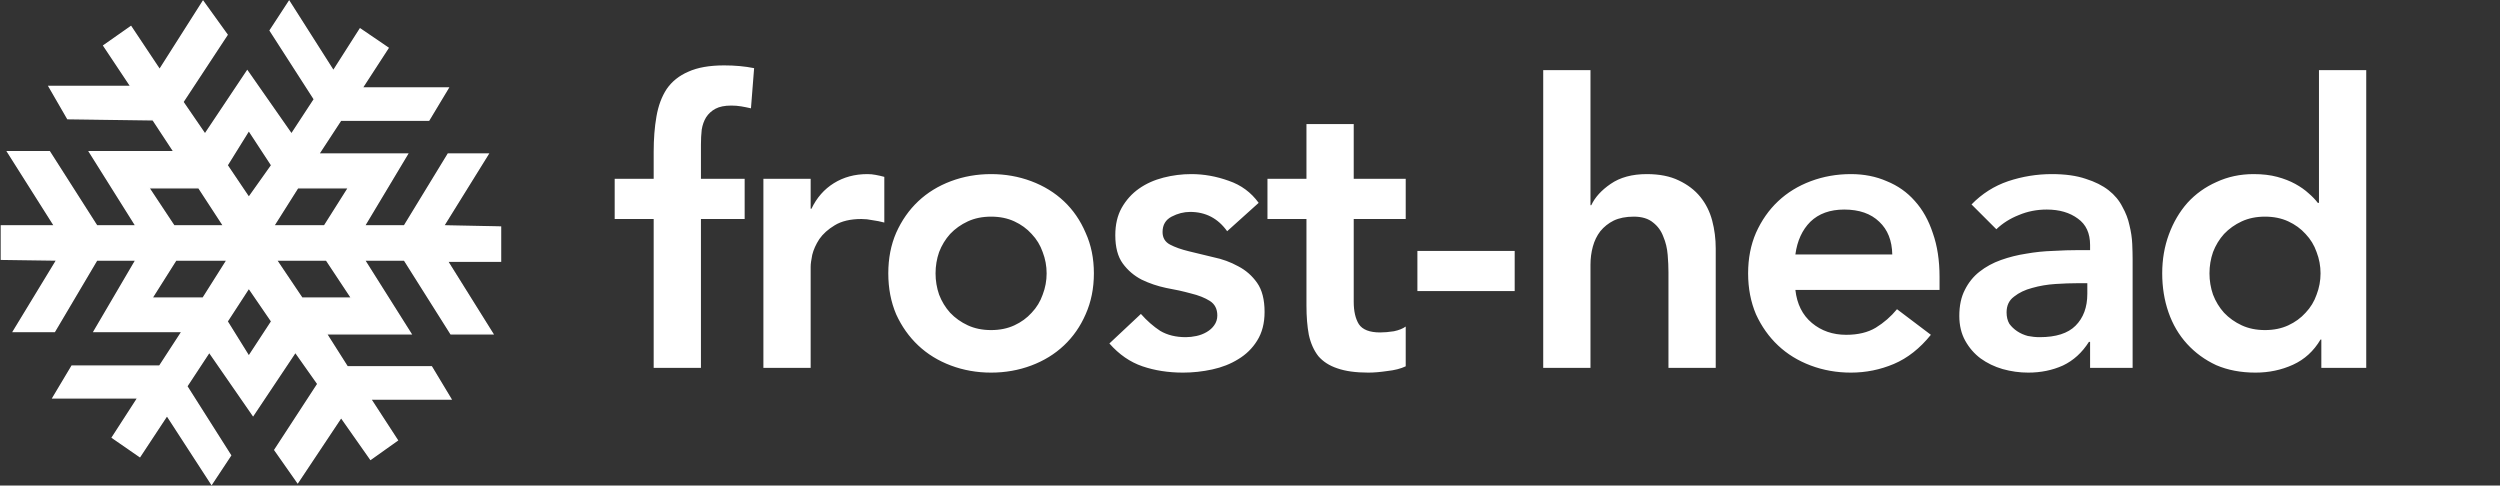
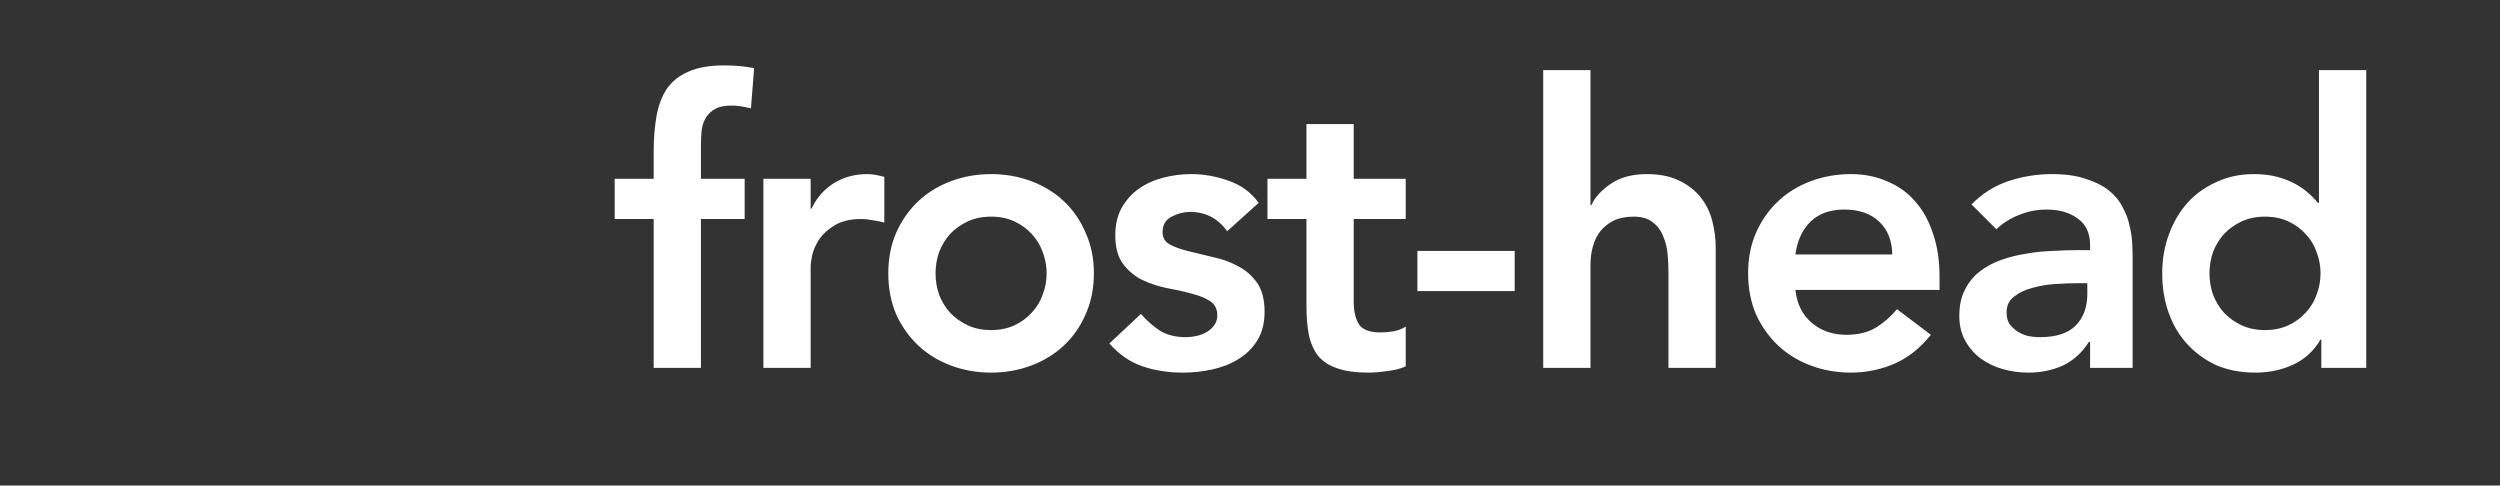
<svg xmlns="http://www.w3.org/2000/svg" width="1828" height="355" viewBox="0 0 1828 355" fill="none">
  <rect x="0" y="0" width="1828" height="355" fill="#333333" stroke="none" />
  <path d="M477.968 160.136H449.456V130.76H477.968V111.176C477.968 101.576 478.64 92.936 479.984 85.256C481.328 77.384 483.824 70.664 487.472 65.096C491.312 59.528 496.592 55.304 503.312 52.424C510.032 49.352 518.768 47.816 529.52 47.816C537.392 47.816 544.688 48.488 551.408 49.832L549.104 79.208C546.608 78.632 544.208 78.152 541.904 77.768C539.6 77.384 537.2 77.192 534.704 77.192C529.904 77.192 526.064 77.96 523.184 79.496C520.304 81.032 518 83.144 516.272 85.832C514.736 88.328 513.68 91.304 513.104 94.76C512.72 98.216 512.528 101.864 512.528 105.704V130.76H544.496V160.136H512.528V269H477.968V160.136ZM558.194 130.76H592.754V152.648H593.33C597.17 144.584 602.642 138.344 609.746 133.928C616.85 129.512 625.01 127.304 634.226 127.304C636.338 127.304 638.354 127.496 640.274 127.88C642.386 128.264 644.498 128.744 646.61 129.32V162.728C643.73 161.96 640.85 161.384 637.97 161C635.282 160.424 632.594 160.136 629.906 160.136C621.842 160.136 615.314 161.672 610.322 164.744C605.522 167.624 601.778 170.984 599.09 174.824C596.594 178.664 594.866 182.504 593.906 186.344C593.138 190.184 592.754 193.064 592.754 194.984V269H558.194V130.76ZM649.517 199.88C649.517 188.936 651.437 179.048 655.277 170.216C659.309 161.192 664.685 153.512 671.405 147.176C678.125 140.84 686.093 135.944 695.309 132.488C704.525 129.032 714.317 127.304 724.685 127.304C735.053 127.304 744.845 129.032 754.061 132.488C763.277 135.944 771.245 140.84 777.965 147.176C784.685 153.512 789.965 161.192 793.805 170.216C797.837 179.048 799.853 188.936 799.853 199.88C799.853 210.824 797.837 220.808 793.805 229.832C789.965 238.664 784.685 246.248 777.965 252.584C771.245 258.92 763.277 263.816 754.061 267.272C744.845 270.728 735.053 272.456 724.685 272.456C714.317 272.456 704.525 270.728 695.309 267.272C686.093 263.816 678.125 258.92 671.405 252.584C664.685 246.248 659.309 238.664 655.277 229.832C651.437 220.808 649.517 210.824 649.517 199.88ZM684.077 199.88C684.077 205.256 684.941 210.44 686.669 215.432C688.589 220.424 691.277 224.84 694.733 228.68C698.381 232.52 702.701 235.592 707.693 237.896C712.685 240.2 718.349 241.352 724.685 241.352C731.021 241.352 736.685 240.2 741.677 237.896C746.669 235.592 750.893 232.52 754.349 228.68C757.997 224.84 760.685 220.424 762.413 215.432C764.333 210.44 765.293 205.256 765.293 199.88C765.293 194.504 764.333 189.32 762.413 184.328C760.685 179.336 757.997 174.92 754.349 171.08C750.893 167.24 746.669 164.168 741.677 161.864C736.685 159.56 731.021 158.408 724.685 158.408C718.349 158.408 712.685 159.56 707.693 161.864C702.701 164.168 698.381 167.24 694.733 171.08C691.277 174.92 688.589 179.336 686.669 184.328C684.941 189.32 684.077 194.504 684.077 199.88ZM897.298 169.064C890.578 159.656 881.554 154.952 870.226 154.952C865.618 154.952 861.106 156.104 856.69 158.408C852.274 160.712 850.066 164.456 850.066 169.64C850.066 173.864 851.89 176.936 855.538 178.856C859.186 180.776 863.794 182.408 869.362 183.752C874.93 185.096 880.882 186.536 887.218 188.072C893.746 189.416 899.794 191.624 905.362 194.696C910.93 197.576 915.538 201.608 919.186 206.792C922.834 211.976 924.658 219.08 924.658 228.104C924.658 236.36 922.834 243.368 919.186 249.128C915.73 254.696 911.122 259.208 905.362 262.664C899.794 266.12 893.458 268.616 886.354 270.152C879.25 271.688 872.146 272.456 865.042 272.456C854.29 272.456 844.402 270.92 835.378 267.848C826.354 264.776 818.29 259.208 811.186 251.144L834.226 229.544C838.642 234.536 843.346 238.664 848.338 241.928C853.522 245 859.762 246.536 867.058 246.536C869.554 246.536 872.146 246.248 874.834 245.672C877.522 245.096 880.018 244.136 882.322 242.792C884.626 241.448 886.45 239.816 887.794 237.896C889.33 235.784 890.098 233.384 890.098 230.696C890.098 225.896 888.274 222.344 884.626 220.04C880.978 217.736 876.37 215.912 870.802 214.568C865.234 213.032 859.186 211.688 852.658 210.536C846.322 209.192 840.37 207.176 834.802 204.488C829.234 201.608 824.626 197.672 820.978 192.68C817.33 187.688 815.506 180.776 815.506 171.944C815.506 164.264 817.042 157.64 820.114 152.072C823.378 146.312 827.602 141.608 832.786 137.96C837.97 134.312 843.922 131.624 850.642 129.896C857.362 128.168 864.178 127.304 871.09 127.304C880.306 127.304 889.426 128.936 898.45 132.2C907.474 135.272 914.77 140.648 920.338 148.328L897.298 169.064ZM926.771 160.136V130.76H955.283V90.728H989.843V130.76H1027.86V160.136H989.843V220.616C989.843 227.528 991.091 233 993.587 237.032C996.275 241.064 1001.46 243.08 1009.14 243.08C1012.21 243.08 1015.57 242.792 1019.22 242.216C1022.87 241.448 1025.75 240.296 1027.86 238.76V267.848C1024.21 269.576 1019.7 270.728 1014.32 271.304C1009.14 272.072 1004.53 272.456 1000.5 272.456C991.283 272.456 983.699 271.4 977.747 269.288C971.987 267.368 967.379 264.392 963.923 260.36C960.659 256.136 958.355 250.952 957.011 244.808C955.859 238.664 955.283 231.56 955.283 223.496V160.136H926.771ZM1107.54 212.84H1036.4V183.464H1107.54V212.84ZM1162.96 150.056H1163.54C1166.22 144.296 1170.93 139.112 1177.65 134.504C1184.56 129.704 1193.39 127.304 1204.14 127.304C1213.36 127.304 1221.14 128.84 1227.47 131.912C1234 134.984 1239.28 139.016 1243.31 144.008C1247.34 149 1250.22 154.76 1251.95 161.288C1253.68 167.816 1254.54 174.632 1254.54 181.736V269H1219.98V199.016C1219.98 195.176 1219.79 190.952 1219.41 186.344C1219.02 181.544 1217.97 177.128 1216.24 173.096C1214.7 168.872 1212.21 165.416 1208.75 162.728C1205.3 159.848 1200.59 158.408 1194.64 158.408C1188.88 158.408 1183.98 159.368 1179.95 161.288C1176.11 163.208 1172.85 165.8 1170.16 169.064C1167.66 172.328 1165.84 176.072 1164.69 180.296C1163.54 184.52 1162.96 188.936 1162.96 193.544V269H1128.4V51.272H1162.96V150.056ZM1312.78 211.976C1313.94 222.344 1317.97 230.408 1324.88 236.168C1331.79 241.928 1340.14 244.808 1349.94 244.808C1358.58 244.808 1365.78 243.08 1371.54 239.624C1377.49 235.976 1382.67 231.464 1387.09 226.088L1411.86 244.808C1403.79 254.792 1394.77 261.896 1384.78 266.12C1374.8 270.344 1364.34 272.456 1353.39 272.456C1343.02 272.456 1333.23 270.728 1324.02 267.272C1314.8 263.816 1306.83 258.92 1300.11 252.584C1293.39 246.248 1288.02 238.664 1283.98 229.832C1280.14 220.808 1278.22 210.824 1278.22 199.88C1278.22 188.936 1280.14 179.048 1283.98 170.216C1288.02 161.192 1293.39 153.512 1300.11 147.176C1306.83 140.84 1314.8 135.944 1324.02 132.488C1333.23 129.032 1343.02 127.304 1353.39 127.304C1362.99 127.304 1371.73 129.032 1379.6 132.488C1387.66 135.752 1394.48 140.552 1400.05 146.888C1405.81 153.224 1410.22 161.096 1413.3 170.504C1416.56 179.72 1418.19 190.376 1418.19 202.472V211.976H1312.78ZM1383.63 186.056C1383.44 175.88 1380.27 167.912 1374.13 162.152C1367.98 156.2 1359.44 153.224 1348.5 153.224C1338.13 153.224 1329.87 156.2 1323.73 162.152C1317.78 168.104 1314.13 176.072 1312.78 186.056H1383.63ZM1528.27 249.992H1527.41C1522.41 257.864 1516.08 263.624 1508.4 267.272C1500.72 270.728 1492.27 272.456 1483.05 272.456C1476.72 272.456 1470.48 271.592 1464.33 269.864C1458.38 268.136 1453.01 265.544 1448.21 262.088C1443.6 258.632 1439.85 254.312 1436.97 249.128C1434.09 243.944 1432.65 237.896 1432.65 230.984C1432.65 223.496 1434 217.16 1436.69 211.976C1439.37 206.6 1442.93 202.184 1447.34 198.728C1451.95 195.08 1457.23 192.2 1463.18 190.088C1469.13 187.976 1475.28 186.44 1481.61 185.48C1488.14 184.328 1494.67 183.656 1501.2 183.464C1507.73 183.08 1513.87 182.888 1519.63 182.888H1528.27V179.144C1528.27 170.504 1525.29 164.072 1519.34 159.848C1513.39 155.432 1505.81 153.224 1496.59 153.224C1489.29 153.224 1482.48 154.568 1476.14 157.256C1469.81 159.752 1464.33 163.208 1459.73 167.624L1441.58 149.48C1449.26 141.608 1458.19 135.944 1468.37 132.488C1478.73 129.032 1489.39 127.304 1500.33 127.304C1510.13 127.304 1518.38 128.456 1525.1 130.76C1531.82 132.872 1537.39 135.656 1541.81 139.112C1546.22 142.568 1549.58 146.6 1551.89 151.208C1554.38 155.624 1556.11 160.136 1557.07 164.744C1558.22 169.352 1558.89 173.864 1559.09 178.28C1559.28 182.504 1559.37 186.248 1559.37 189.512V269H1528.27V249.992ZM1526.25 207.08H1519.05C1514.25 207.08 1508.88 207.272 1502.93 207.656C1496.97 208.04 1491.31 209 1485.93 210.536C1480.75 211.88 1476.33 213.992 1472.69 216.872C1469.04 219.56 1467.21 223.4 1467.21 228.392C1467.21 231.656 1467.89 234.44 1469.23 236.744C1470.77 238.856 1472.69 240.68 1474.99 242.216C1477.29 243.752 1479.89 244.904 1482.77 245.672C1485.65 246.248 1488.53 246.536 1491.41 246.536C1503.31 246.536 1512.05 243.752 1517.61 238.184C1523.37 232.424 1526.25 224.648 1526.25 214.856V207.08ZM1697.36 248.264H1696.78C1691.79 256.712 1685.07 262.856 1676.62 266.696C1668.17 270.536 1659.05 272.456 1649.26 272.456C1638.51 272.456 1628.91 270.632 1620.46 266.984C1612.21 263.144 1605.1 257.96 1599.15 251.432C1593.2 244.904 1588.69 237.224 1585.61 228.392C1582.54 219.56 1581.01 210.056 1581.01 199.88C1581.01 189.704 1582.64 180.2 1585.9 171.368C1589.17 162.536 1593.68 154.856 1599.44 148.328C1605.39 141.8 1612.49 136.712 1620.75 133.064C1629.01 129.224 1638.03 127.304 1647.82 127.304C1654.35 127.304 1660.11 127.976 1665.1 129.32C1670.09 130.664 1674.51 132.392 1678.35 134.504C1682.19 136.616 1685.45 138.92 1688.14 141.416C1690.83 143.72 1693.04 146.024 1694.77 148.328H1695.63V51.272H1730.19V269H1697.36V248.264ZM1615.57 199.88C1615.57 205.256 1616.43 210.44 1618.16 215.432C1620.08 220.424 1622.77 224.84 1626.22 228.68C1629.87 232.52 1634.19 235.592 1639.18 237.896C1644.17 240.2 1649.84 241.352 1656.17 241.352C1662.51 241.352 1668.17 240.2 1673.17 237.896C1678.16 235.592 1682.38 232.52 1685.84 228.68C1689.49 224.84 1692.17 220.424 1693.9 215.432C1695.82 210.44 1696.78 205.256 1696.78 199.88C1696.78 194.504 1695.82 189.32 1693.9 184.328C1692.17 179.336 1689.49 174.92 1685.84 171.08C1682.38 167.24 1678.16 164.168 1673.17 161.864C1668.17 159.56 1662.51 158.408 1656.17 158.408C1649.84 158.408 1644.17 159.56 1639.18 161.864C1634.19 164.168 1629.87 167.24 1626.22 171.08C1622.77 174.92 1620.08 179.336 1618.16 184.328C1616.43 189.32 1615.57 194.504 1615.57 199.88Z" fill="white" />
-   <path fill-rule="evenodd" clip-rule="evenodd" d="M127.204 110.904H65.378L99.411 165.146H70.767L36.167 110.904H5.538L39.854 165.146H1V189.57L41.556 190.138L9.792 242.392H39.854L70.767 190.138H99.411L68.782 242.392H133.16L116.711 267.667H52.616L38.719 290.954H100.829L82.111 319.921L102.247 333.837L122.099 303.734L154.714 354L168.611 332.985L136.563 282.434L153.012 257.443L185.06 303.734L215.973 257.443L232.422 280.73L200.942 329.009L217.674 352.864L249.438 305.154L270.992 335.825L290.561 321.909L270.992 291.806H329.699L315.518 268.235H253.976L238.661 244.096H300.487L266.455 190.138H295.666L329.699 244.096H360.328L327.146 190.99H366V165.998L324.31 165.146L356.925 112.608H327.713L295.666 165.146H266.455L297.935 112.608H232.989L249.155 87.901H313.533L327.713 64.33H264.753L283.754 35.079L263.335 21.163L243.766 51.834L211.435 1L197.538 22.299L229.869 72.566L213.137 98.125L180.806 51.834L149.893 98.125L133.727 74.553L166.058 25.423L148.475 1L116.711 50.982L95.724 19.459L75.872 33.375L95.724 63.194H35.883L49.496 86.765L111.89 87.617L127.204 110.904ZM127.204 165.146L108.77 137.315H145.355L163.506 165.146H127.204ZM181.94 144.415L166.058 120.844L181.94 95.285L198.673 120.844L181.94 144.415ZM217.674 137.315L200.091 165.146H237.243L254.827 137.315H217.674ZM148.475 217.969L166.058 190.138H128.622L111.039 217.969H148.475ZM220.794 217.969L202.076 190.138H238.661L257.096 217.969H220.794ZM166.058 235.008L181.94 210.585L198.673 235.008L181.94 260.567L166.058 235.008Z" fill="white" stroke="white" />
</svg>